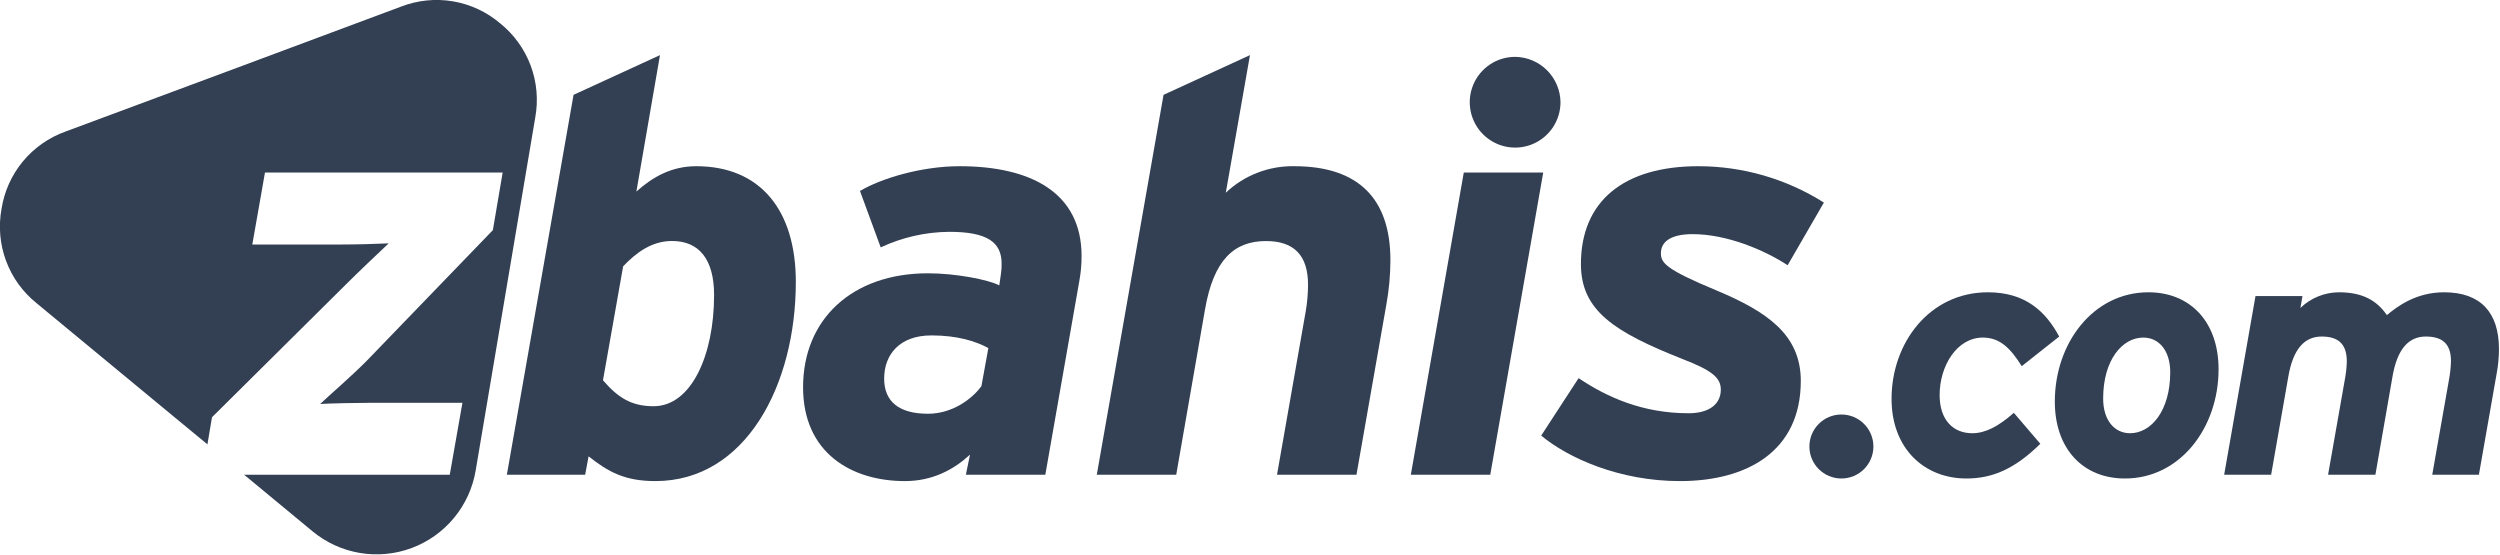
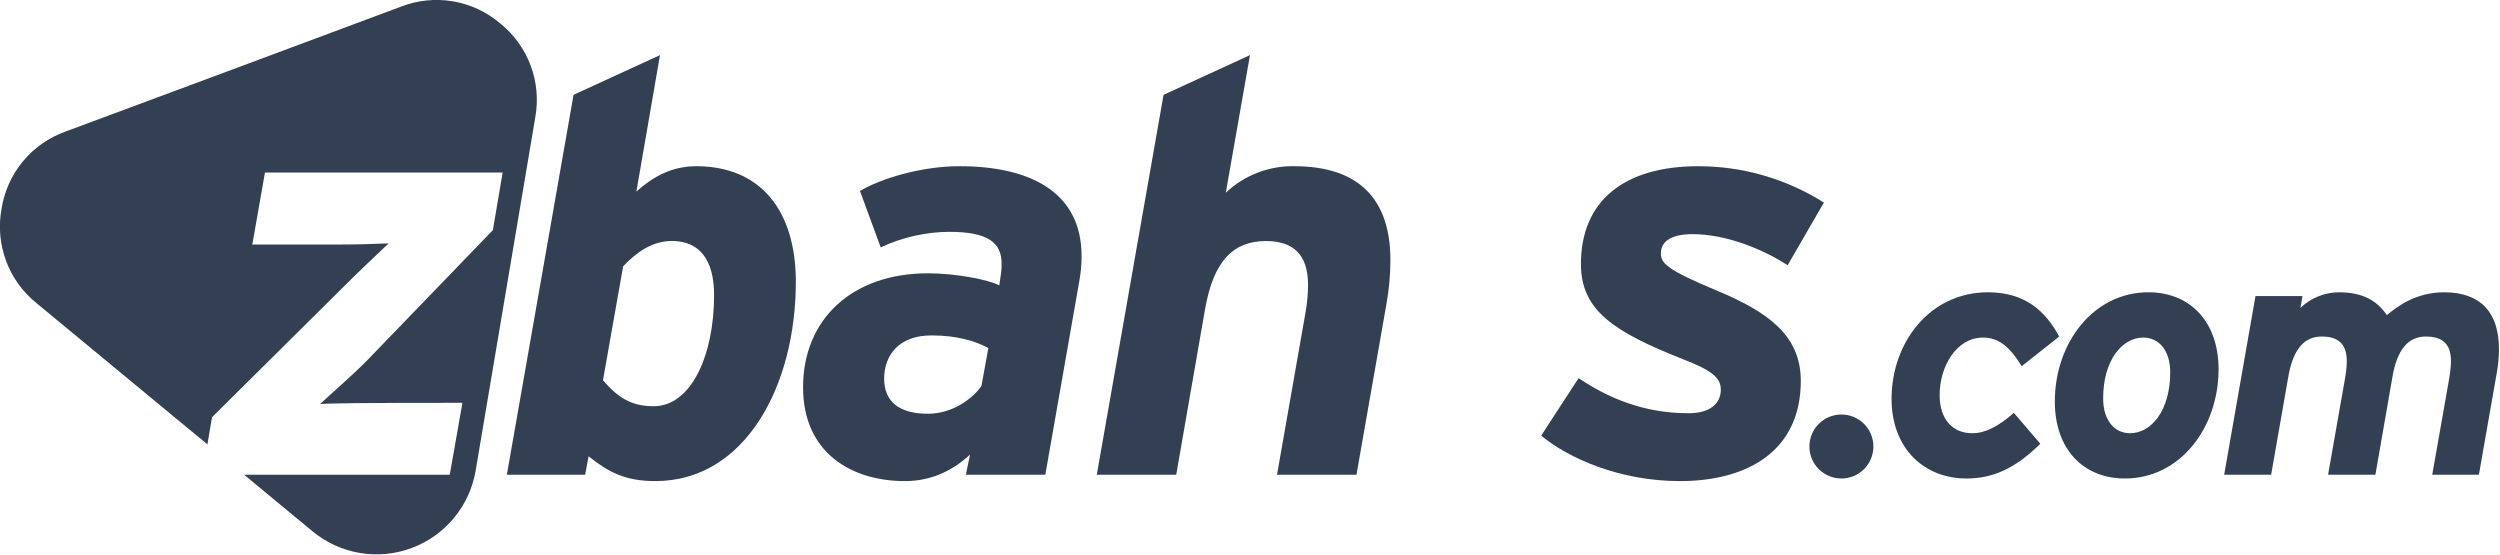
<svg xmlns="http://www.w3.org/2000/svg" width="1157" height="257" viewBox="0 0 1157 257" fill="none">
  <path fill-rule="evenodd" clip-rule="evenodd" d="M322.22 76.92C311.03 76.92 302.22 81.72 294.52 88.65L305.44 25.51L265.44 43.89L234.57 219.72H270.81L272.4 211.19C281.46 218.39 289.19 222.65 303.31 222.65C345.13 222.65 368.31 178.16 368.31 130.47C368.31 97.17 351.79 76.92 322.22 76.92ZM302.51 188C292.12 188 285.99 184 279.06 176L288.39 123.25C294.25 117.12 301.44 111.53 311.03 111.53C323.55 111.53 330.48 120.05 330.48 136.53C330.48 164.57 319.82 188 302.51 188Z" fill="#334053" />
  <path fill-rule="evenodd" clip-rule="evenodd" d="M454.21 178.69C449.95 184.55 440.89 191.48 429.44 191.48C416.12 191.48 409.19 185.89 409.19 175.23C409.19 164.04 416.38 155.23 431.04 155.23C443.04 155.23 451.55 157.89 457.41 161.09L454.21 178.67V178.69ZM444.09 76.92C426.51 76.92 407.86 82.52 398 88.38L407.59 114.49C417.518 109.834 428.335 107.378 439.3 107.29C456.88 107.29 463.54 112.09 463.54 121.95C463.577 123.465 463.487 124.98 463.27 126.48L462.47 132.07C457.41 129.41 442.23 126.48 429.47 126.48C394.3 126.48 371.66 147.79 371.66 179.23C371.66 209.6 394.04 222.65 418.81 222.65C431.87 222.65 441.72 217.06 448.92 210.4L447 219.72H483.77L499.48 130.21C500.209 126.343 500.567 122.415 500.55 118.48C500.57 89.18 477.13 76.92 444.09 76.92Z" fill="#334053" />
  <path fill-rule="evenodd" clip-rule="evenodd" d="M599 76.92C587.237 76.706 575.858 81.107 567.3 89.18L578.49 25.51L538.49 43.89L507.59 219.72H544.35L557.67 143.26C561.67 120.08 571.26 111.56 585.91 111.56C598.91 111.56 605.36 118.22 605.36 131.8C605.346 135.909 604.988 140.01 604.29 144.06L591 219.72H627.77L641.62 140.86C642.852 134.093 643.474 127.229 643.48 120.35C643.48 92.38 629.1 76.92 599 76.92Z" fill="#334053" />
-   <path fill-rule="evenodd" clip-rule="evenodd" d="M701.15 26.31C696.999 26.32 692.944 27.56 689.497 29.873C686.05 32.187 683.366 35.47 681.784 39.308C680.202 43.146 679.794 47.367 680.61 51.438C681.426 55.508 683.43 59.245 686.368 62.177C689.307 65.109 693.049 67.104 697.121 67.91C701.194 68.716 705.414 68.297 709.248 66.707C713.082 65.116 716.359 62.424 718.664 58.972C720.97 55.519 722.2 51.461 722.2 47.31C722.132 41.753 719.891 36.443 715.957 32.518C712.022 28.593 706.707 26.364 701.15 26.31V26.31ZM677.44 79.85L652.93 219.72H689.69L714.2 79.85H677.44Z" fill="#334053" />
  <path fill-rule="evenodd" clip-rule="evenodd" d="M786 76.92C751.36 76.92 731.65 93.18 731.65 122.21C731.65 143.79 747.1 153.65 778.8 166.21C792.66 171.54 796.39 175 796.39 180.33C796.39 186.99 791.06 191.25 781.47 191.25C760.16 191.25 743.64 183.79 730.58 175L713.26 201.6C725.78 211.99 749.49 222.65 777.46 222.65C808.63 222.65 833.41 208.8 833.41 176.29C833.41 154.98 817.96 144.29 794.51 134.47C770.8 124.61 768.67 121.68 768.67 117.15C768.67 112.09 772.93 108.36 783.32 108.36C799.04 108.36 816.32 115.55 827.32 122.75L844.1 93.75C826.712 82.764 806.568 76.929 786 76.92V76.92Z" fill="#334053" />
  <path d="M852.2 221.45C860.379 221.45 867.01 214.819 867.01 206.64C867.01 198.461 860.379 191.83 852.2 191.83C844.021 191.83 837.39 198.461 837.39 206.64C837.39 214.819 844.021 221.45 852.2 221.45Z" fill="#334053" />
  <path fill-rule="evenodd" clip-rule="evenodd" d="M920 135.27C893.06 135.27 875.41 158.59 875.41 184.59C875.41 207.59 890.54 221.45 910.07 221.45C922.07 221.45 932.44 217.04 944.26 205.38L932 191.05C924.91 197.35 918.77 200.5 912.78 200.5C903.78 200.5 897.66 194.2 897.66 182.85C897.66 169.3 905.66 156.23 917.66 156.23C925.54 156.23 930.43 161.11 935.66 169.46L953 155.75C946.64 143.94 937.19 135.27 920 135.27Z" fill="#334053" />
  <path fill-rule="evenodd" clip-rule="evenodd" d="M983.42 221.45C1008.95 221.45 1026.75 197.98 1026.75 170.88C1026.75 148.98 1013.67 135.27 994.29 135.27C968.77 135.27 950.97 158.75 950.97 185.85C950.97 207.75 964.04 221.45 983.42 221.45V221.45ZM991.93 156.23C999.02 156.23 1004.38 162.06 1004.38 172.3C1004.38 190.1 995.55 200.5 985.79 200.5C978.7 200.5 973.34 194.67 973.34 184.43C973.34 166.63 982.16 156.23 991.93 156.23Z" fill="#334053" />
  <path fill-rule="evenodd" clip-rule="evenodd" d="M1131.12 135.27C1118.04 135.27 1109.38 141.89 1104.65 145.83C1099.77 138.74 1092.99 135.27 1082.43 135.27C1075.79 135.31 1069.41 137.906 1064.63 142.52L1065.58 137.01H1043.84L1029.34 219.72H1051.08L1059 174.5C1061.21 161.43 1066.56 155.75 1074.44 155.75C1081.53 155.75 1086.1 158.59 1086.1 167.26C1086.03 169.849 1085.77 172.43 1085.31 174.98L1077.43 219.72H1099.33L1107.21 174.5C1109.42 161.43 1114.77 155.75 1122.65 155.75C1129.74 155.75 1134.31 158.59 1134.31 167.1C1134.24 169.743 1133.98 172.376 1133.52 174.98L1125.64 219.72H1147.23L1155.42 173.08C1156.15 169.239 1156.52 165.339 1156.52 161.43C1156.48 144.57 1148 135.27 1131.12 135.27Z" fill="#334053" />
-   <path fill-rule="evenodd" clip-rule="evenodd" d="M30.34 60.87L108 32L185.61 3.06C193.244 0.097 201.538 -0.748 209.613 0.617C217.687 1.981 225.243 5.503 231.48 10.81C237.865 15.937 242.744 22.695 245.601 30.369C248.459 38.042 249.187 46.346 247.71 54.4L233.93 136.09L220.14 217.77C218.782 225.822 215.328 233.375 210.126 239.67C204.923 245.964 198.155 250.779 190.503 253.628C182.85 256.478 174.582 257.263 166.53 255.905C158.477 254.547 150.924 251.093 144.63 245.89L113 219.72H208.15L214.01 186.42H171.35C164.43 186.42 153.5 186.68 148.17 186.95C152.7 182.69 162.83 173.95 169.75 166.95L228.1 106.5L232.63 79.85H122.63L116.77 113.16H157.77C164.7 113.16 174.82 112.89 179.89 112.62C175.36 116.89 166.03 125.68 159.11 132.62L98.11 193.1L96 205.65L80.78 193.1L16.93 140.32C10.546 135.19 5.667 128.43 2.81 120.755C-0.047 113.08 -0.776 104.775 0.7 96.72C1.95 88.627 5.365 81.023 10.582 74.713C15.8 68.402 22.627 63.619 30.34 60.87V60.87Z" fill="#334053" />
+   <path fill-rule="evenodd" clip-rule="evenodd" d="M30.34 60.87L108 32L185.61 3.06C193.244 0.097 201.538 -0.748 209.613 0.617C217.687 1.981 225.243 5.503 231.48 10.81C237.865 15.937 242.744 22.695 245.601 30.369C248.459 38.042 249.187 46.346 247.71 54.4L233.93 136.09L220.14 217.77C218.782 225.822 215.328 233.375 210.126 239.67C204.923 245.964 198.155 250.779 190.503 253.628C182.85 256.478 174.582 257.263 166.53 255.905C158.477 254.547 150.924 251.093 144.63 245.89L113 219.72H208.15L214.01 186.42C164.43 186.42 153.5 186.68 148.17 186.95C152.7 182.69 162.83 173.95 169.75 166.95L228.1 106.5L232.63 79.85H122.63L116.77 113.16H157.77C164.7 113.16 174.82 112.89 179.89 112.62C175.36 116.89 166.03 125.68 159.11 132.62L98.11 193.1L96 205.65L80.78 193.1L16.93 140.32C10.546 135.19 5.667 128.43 2.81 120.755C-0.047 113.08 -0.776 104.775 0.7 96.72C1.95 88.627 5.365 81.023 10.582 74.713C15.8 68.402 22.627 63.619 30.34 60.87V60.87Z" fill="#334053" />
</svg>